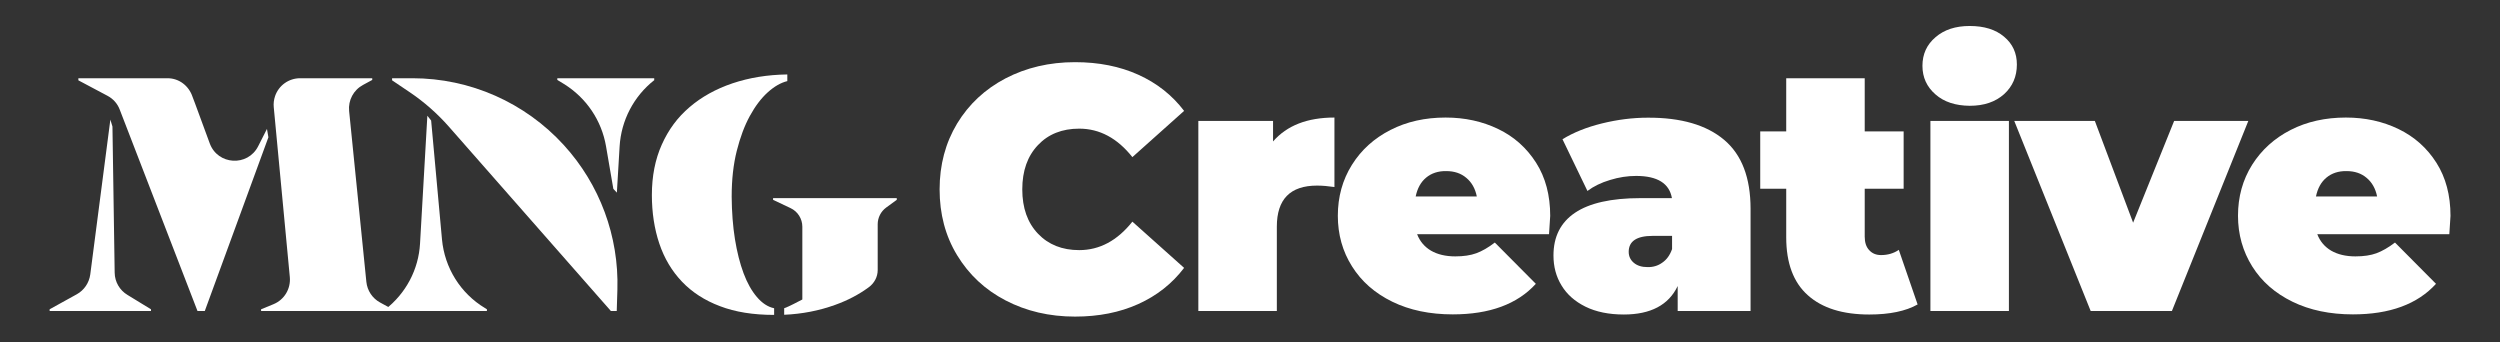
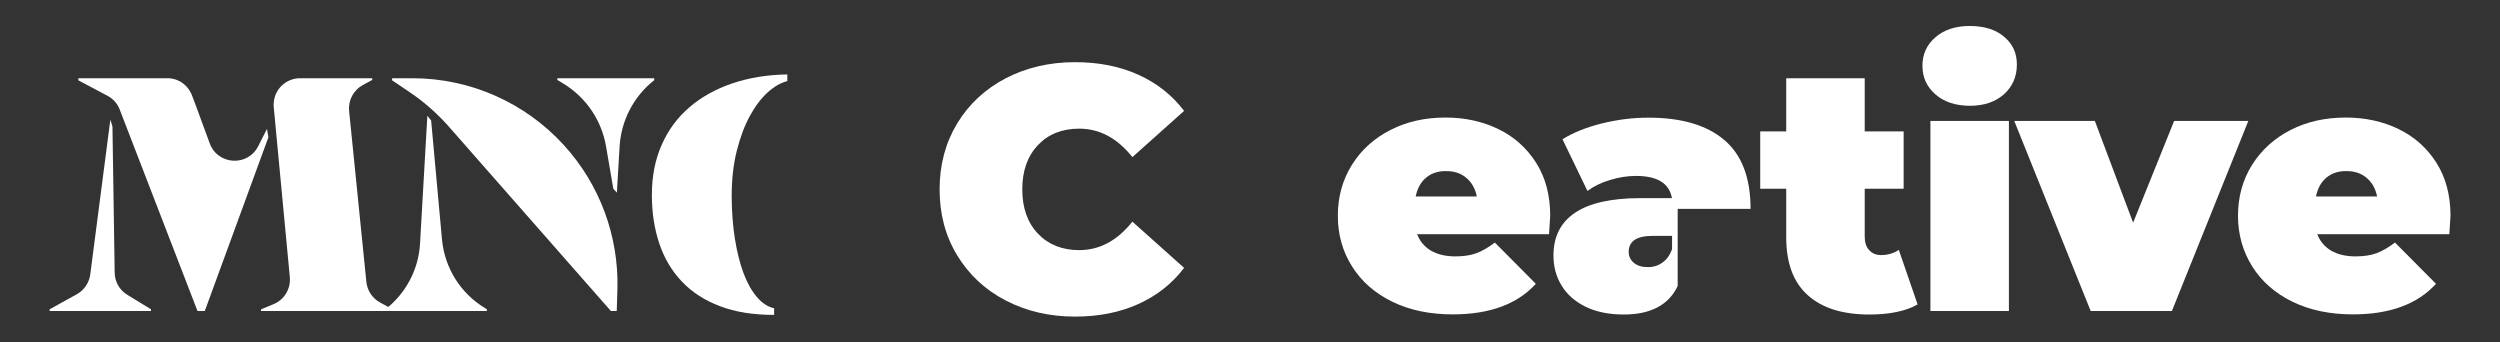
<svg xmlns="http://www.w3.org/2000/svg" id="Layer_1" x="0px" y="0px" viewBox="0 0 191.41 26.22" style="enable-background:new 0 0 191.41 26.22;" xml:space="preserve">
  <rect x="0" y="0" width="191.41" height="26.22" fill="#333333" stroke="none" />
  <style type="text/css">	.st0{fill:#FFFFFF;}</style>
  <g>
    <path class="st0" d="M76.99,23c-1.58-0.82-2.81-1.98-3.71-3.46c-0.9-1.48-1.34-3.16-1.34-5.04s0.45-3.56,1.34-5.04  c0.9-1.48,2.13-2.63,3.71-3.46c1.58-0.82,3.35-1.24,5.32-1.24c1.81,0,3.42,0.32,4.84,0.96c1.42,0.64,2.59,1.56,3.51,2.77  l-3.96,3.54c-1.15-1.45-2.51-2.18-4.07-2.18c-1.31,0-2.37,0.42-3.16,1.26c-0.8,0.84-1.2,1.97-1.2,3.39s0.4,2.55,1.2,3.39  c0.8,0.84,1.85,1.26,3.16,1.26c1.56,0,2.92-0.73,4.07-2.18l3.96,3.54c-0.92,1.21-2.09,2.13-3.51,2.77  c-1.42,0.64-3.03,0.96-4.84,0.96C80.34,24.24,78.56,23.82,76.99,23z" />
-     <path class="st0" d="M102.17,9v5.32c-0.48-0.07-0.92-0.11-1.33-0.11c-2.06,0-3.08,1.05-3.08,3.14v6.46h-6.01V9.26h5.72v1.57  C98.53,9.61,100.09,9,102.17,9z" />
    <path class="st0" d="M118.6,17.93H108.5c0.21,0.55,0.57,0.97,1.06,1.26c0.5,0.29,1.12,0.44,1.86,0.44c0.64,0,1.17-0.08,1.61-0.24  s0.91-0.43,1.42-0.82l3.14,3.16c-1.42,1.56-3.54,2.34-6.36,2.34c-1.75,0-3.3-0.32-4.63-0.97c-1.33-0.65-2.36-1.55-3.08-2.7  c-0.73-1.15-1.09-2.45-1.09-3.88c0-1.45,0.36-2.75,1.08-3.9s1.7-2.03,2.95-2.67S109.12,9,110.68,9c1.47,0,2.81,0.29,4.03,0.88  c1.21,0.58,2.18,1.45,2.9,2.58c0.72,1.13,1.08,2.49,1.08,4.07C118.68,16.61,118.66,17.08,118.6,17.93z M109.19,13.6  c-0.41,0.34-0.67,0.82-0.8,1.44h4.68c-0.12-0.6-0.39-1.08-0.8-1.42c-0.41-0.35-0.92-0.52-1.54-0.52  C110.11,13.09,109.6,13.26,109.19,13.6z" />
-     <path class="st0" d="M132.01,10.71c1.35,1.14,2.02,2.9,2.02,5.28v7.82h-5.58V21.9c-0.69,1.45-2.07,2.18-4.12,2.18  c-1.15,0-2.13-0.2-2.94-0.6c-0.81-0.4-1.42-0.94-1.83-1.62c-0.42-0.68-0.62-1.45-0.62-2.3c0-1.44,0.55-2.53,1.65-3.27  c1.1-0.74,2.77-1.12,5-1.12h2.42c-0.2-1.13-1.11-1.7-2.74-1.7c-0.66,0-1.32,0.1-2,0.31c-0.67,0.2-1.25,0.48-1.73,0.84l-1.91-3.96  c0.83-0.51,1.84-0.92,3.02-1.21c1.18-0.29,2.35-0.44,3.52-0.44C128.71,9,130.66,9.57,132.01,10.71z M127.27,20.11  c0.34-0.23,0.59-0.58,0.75-1.04v-1.01h-1.49c-1.22,0-1.83,0.41-1.83,1.22c0,0.34,0.13,0.62,0.39,0.84  c0.26,0.22,0.61,0.33,1.05,0.33C126.56,20.46,126.94,20.35,127.27,20.11z" />
+     <path class="st0" d="M132.01,10.71c1.35,1.14,2.02,2.9,2.02,5.28h-5.58V21.9c-0.69,1.45-2.07,2.18-4.12,2.18  c-1.15,0-2.13-0.2-2.94-0.6c-0.81-0.4-1.42-0.94-1.83-1.62c-0.42-0.68-0.62-1.45-0.62-2.3c0-1.44,0.55-2.53,1.65-3.27  c1.1-0.74,2.77-1.12,5-1.12h2.42c-0.2-1.13-1.11-1.7-2.74-1.7c-0.66,0-1.32,0.1-2,0.31c-0.67,0.2-1.25,0.48-1.73,0.84l-1.91-3.96  c0.83-0.51,1.84-0.92,3.02-1.21c1.18-0.29,2.35-0.44,3.52-0.44C128.71,9,130.66,9.57,132.01,10.71z M127.27,20.11  c0.34-0.23,0.59-0.58,0.75-1.04v-1.01h-1.49c-1.22,0-1.83,0.41-1.83,1.22c0,0.34,0.13,0.62,0.39,0.84  c0.26,0.22,0.61,0.33,1.05,0.33C126.56,20.46,126.94,20.35,127.27,20.11z" />
    <path class="st0" d="M146.82,23.31c-0.9,0.51-2.14,0.77-3.7,0.77c-2.04,0-3.61-0.49-4.71-1.48c-1.1-0.98-1.65-2.46-1.65-4.43v-3.72  h-1.99v-4.39h1.99V5.99h6.01v4.07h2.98v4.39h-2.98v3.67c0,0.44,0.11,0.79,0.35,1.04c0.23,0.25,0.53,0.37,0.9,0.37  c0.51,0,0.97-0.13,1.36-0.4L146.82,23.31z" />
    <path class="st0" d="M148.19,7.23c-0.67-0.58-1-1.31-1-2.19c0-0.89,0.33-1.62,1-2.19c0.67-0.58,1.54-0.86,2.62-0.86  c1.1,0,1.98,0.27,2.63,0.82c0.66,0.55,0.98,1.26,0.98,2.13c0,0.92-0.33,1.68-0.98,2.27c-0.66,0.59-1.53,0.89-2.63,0.89  C149.73,8.09,148.85,7.81,148.19,7.23z M147.8,9.26h6.01v14.55h-6.01V9.26z" />
    <path class="st0" d="M172.14,9.26l-5.85,14.55h-6.22l-5.85-14.55h6.17l2.93,7.79l3.14-7.79H172.14z" />
    <path class="st0" d="M187.53,17.93h-10.11c0.21,0.55,0.57,0.97,1.06,1.26c0.5,0.29,1.12,0.44,1.86,0.44c0.64,0,1.17-0.08,1.61-0.24  c0.43-0.16,0.91-0.43,1.42-0.82l3.14,3.16c-1.42,1.56-3.54,2.34-6.36,2.34c-1.75,0-3.3-0.32-4.63-0.97  c-1.33-0.65-2.36-1.55-3.08-2.7s-1.09-2.45-1.09-3.88c0-1.45,0.36-2.75,1.08-3.9c0.72-1.14,1.7-2.03,2.95-2.67S178.05,9,179.61,9  c1.47,0,2.81,0.29,4.03,0.88s2.18,1.45,2.9,2.58c0.72,1.13,1.08,2.49,1.08,4.07C187.61,16.61,187.59,17.08,187.53,17.93z   M178.12,13.6c-0.41,0.34-0.67,0.82-0.8,1.44H182c-0.12-0.6-0.39-1.08-0.8-1.42c-0.41-0.35-0.92-0.52-1.54-0.52  C179.04,13.09,178.53,13.26,178.12,13.6z" />
    <path class="st0" d="M11.56,23.68v0.13H3.8v-0.13l2.08-1.15c0.56-0.31,0.94-0.87,1.03-1.51L8.45,9.16l0.16,0.53l0.17,11.19  c0.01,0.7,0.38,1.34,0.98,1.7L11.56,23.68z M15.68,23.81h-0.56L9.17,8.4C9,7.94,8.67,7.57,8.24,7.34L6,6.15V5.99h6.83  c0.88,0,1.63,0.58,1.91,1.42c0.06,0.16,0.12,0.33,0.19,0.5l1.13,3.07c0.61,1.66,2.91,1.8,3.71,0.21l0.67-1.32l0.11,0.64  L15.68,23.81z M30.07,23.81H19.99v-0.13l0.95-0.39c0.83-0.34,1.33-1.18,1.25-2.07L20.96,8.21c-0.03-0.29,0.01-0.58,0.1-0.85l0,0  c0.28-0.82,1.05-1.37,1.92-1.37h5.52v0.13L27.8,6.5c-0.73,0.39-1.15,1.17-1.07,2l1.32,13.08c0.07,0.67,0.46,1.26,1.05,1.58  l0.97,0.53V23.81z" />
    <path class="st0" d="M37.28,23.68v0.13h-7.77v-0.13l0,0c1.57-1.22,2.54-3.05,2.65-5.04l0.56-9.78l0.29,0.37l0.83,9.1  c0.2,2.17,1.41,4.12,3.28,5.25L37.28,23.68z" />
    <path class="st0" d="M43.17,11.11c2.75,3.01,4.22,6.98,4.1,11.06l-0.05,1.64h-0.45L34.37,9.7c-0.89-1.01-1.91-1.91-3.03-2.66  l-1.32-0.89V5.99h1.56C35.99,5.99,40.2,7.85,43.17,11.11L43.17,11.11z" />
    <path class="st0" d="M50.1,6.13c-1.57,1.23-2.54,3.08-2.66,5.08l-0.21,3.54l-0.27-0.29L46.4,11.2c-0.34-1.98-1.51-3.71-3.22-4.77  l-0.51-0.31V5.99h7.42V6.13L50.1,6.13z" />
    <path class="st0" d="M56.27,18.31c0.16,0.99,0.38,1.86,0.66,2.61s0.62,1.35,1.02,1.82s0.84,0.76,1.32,0.86v0.51  c-1.6,0-2.98-0.22-4.15-0.67c-1.17-0.44-2.14-1.07-2.91-1.88c-0.77-0.81-1.35-1.78-1.73-2.91c-0.38-1.13-0.57-2.38-0.57-3.72  c0-1.44,0.25-2.72,0.76-3.86s1.21-2.09,2.13-2.87c0.91-0.78,2.01-1.39,3.28-1.82c1.28-0.43,2.68-0.66,4.2-0.68v0.51  c-0.5,0.12-1,0.41-1.5,0.86s-0.96,1.06-1.37,1.81s-0.74,1.64-1,2.67c-0.26,1.03-0.39,2.2-0.39,3.51  C56.03,16.23,56.11,17.31,56.27,18.31z" />
-     <path class="st0" d="M67.2,17.17v3.51c0,0.52-0.26,1-0.68,1.31c-0.76,0.56-1.62,1.01-2.57,1.35c-1.24,0.45-2.54,0.7-3.91,0.76V23.6  c0.2-0.07,0.43-0.18,0.71-0.32c0.27-0.14,0.5-0.26,0.68-0.35v-5.57c0-0.61-0.35-1.17-0.91-1.43l-1.33-0.63v-0.13h9.47v0.13  l-0.81,0.59C67.44,16.19,67.2,16.67,67.2,17.17z" />
  </g>
</svg>